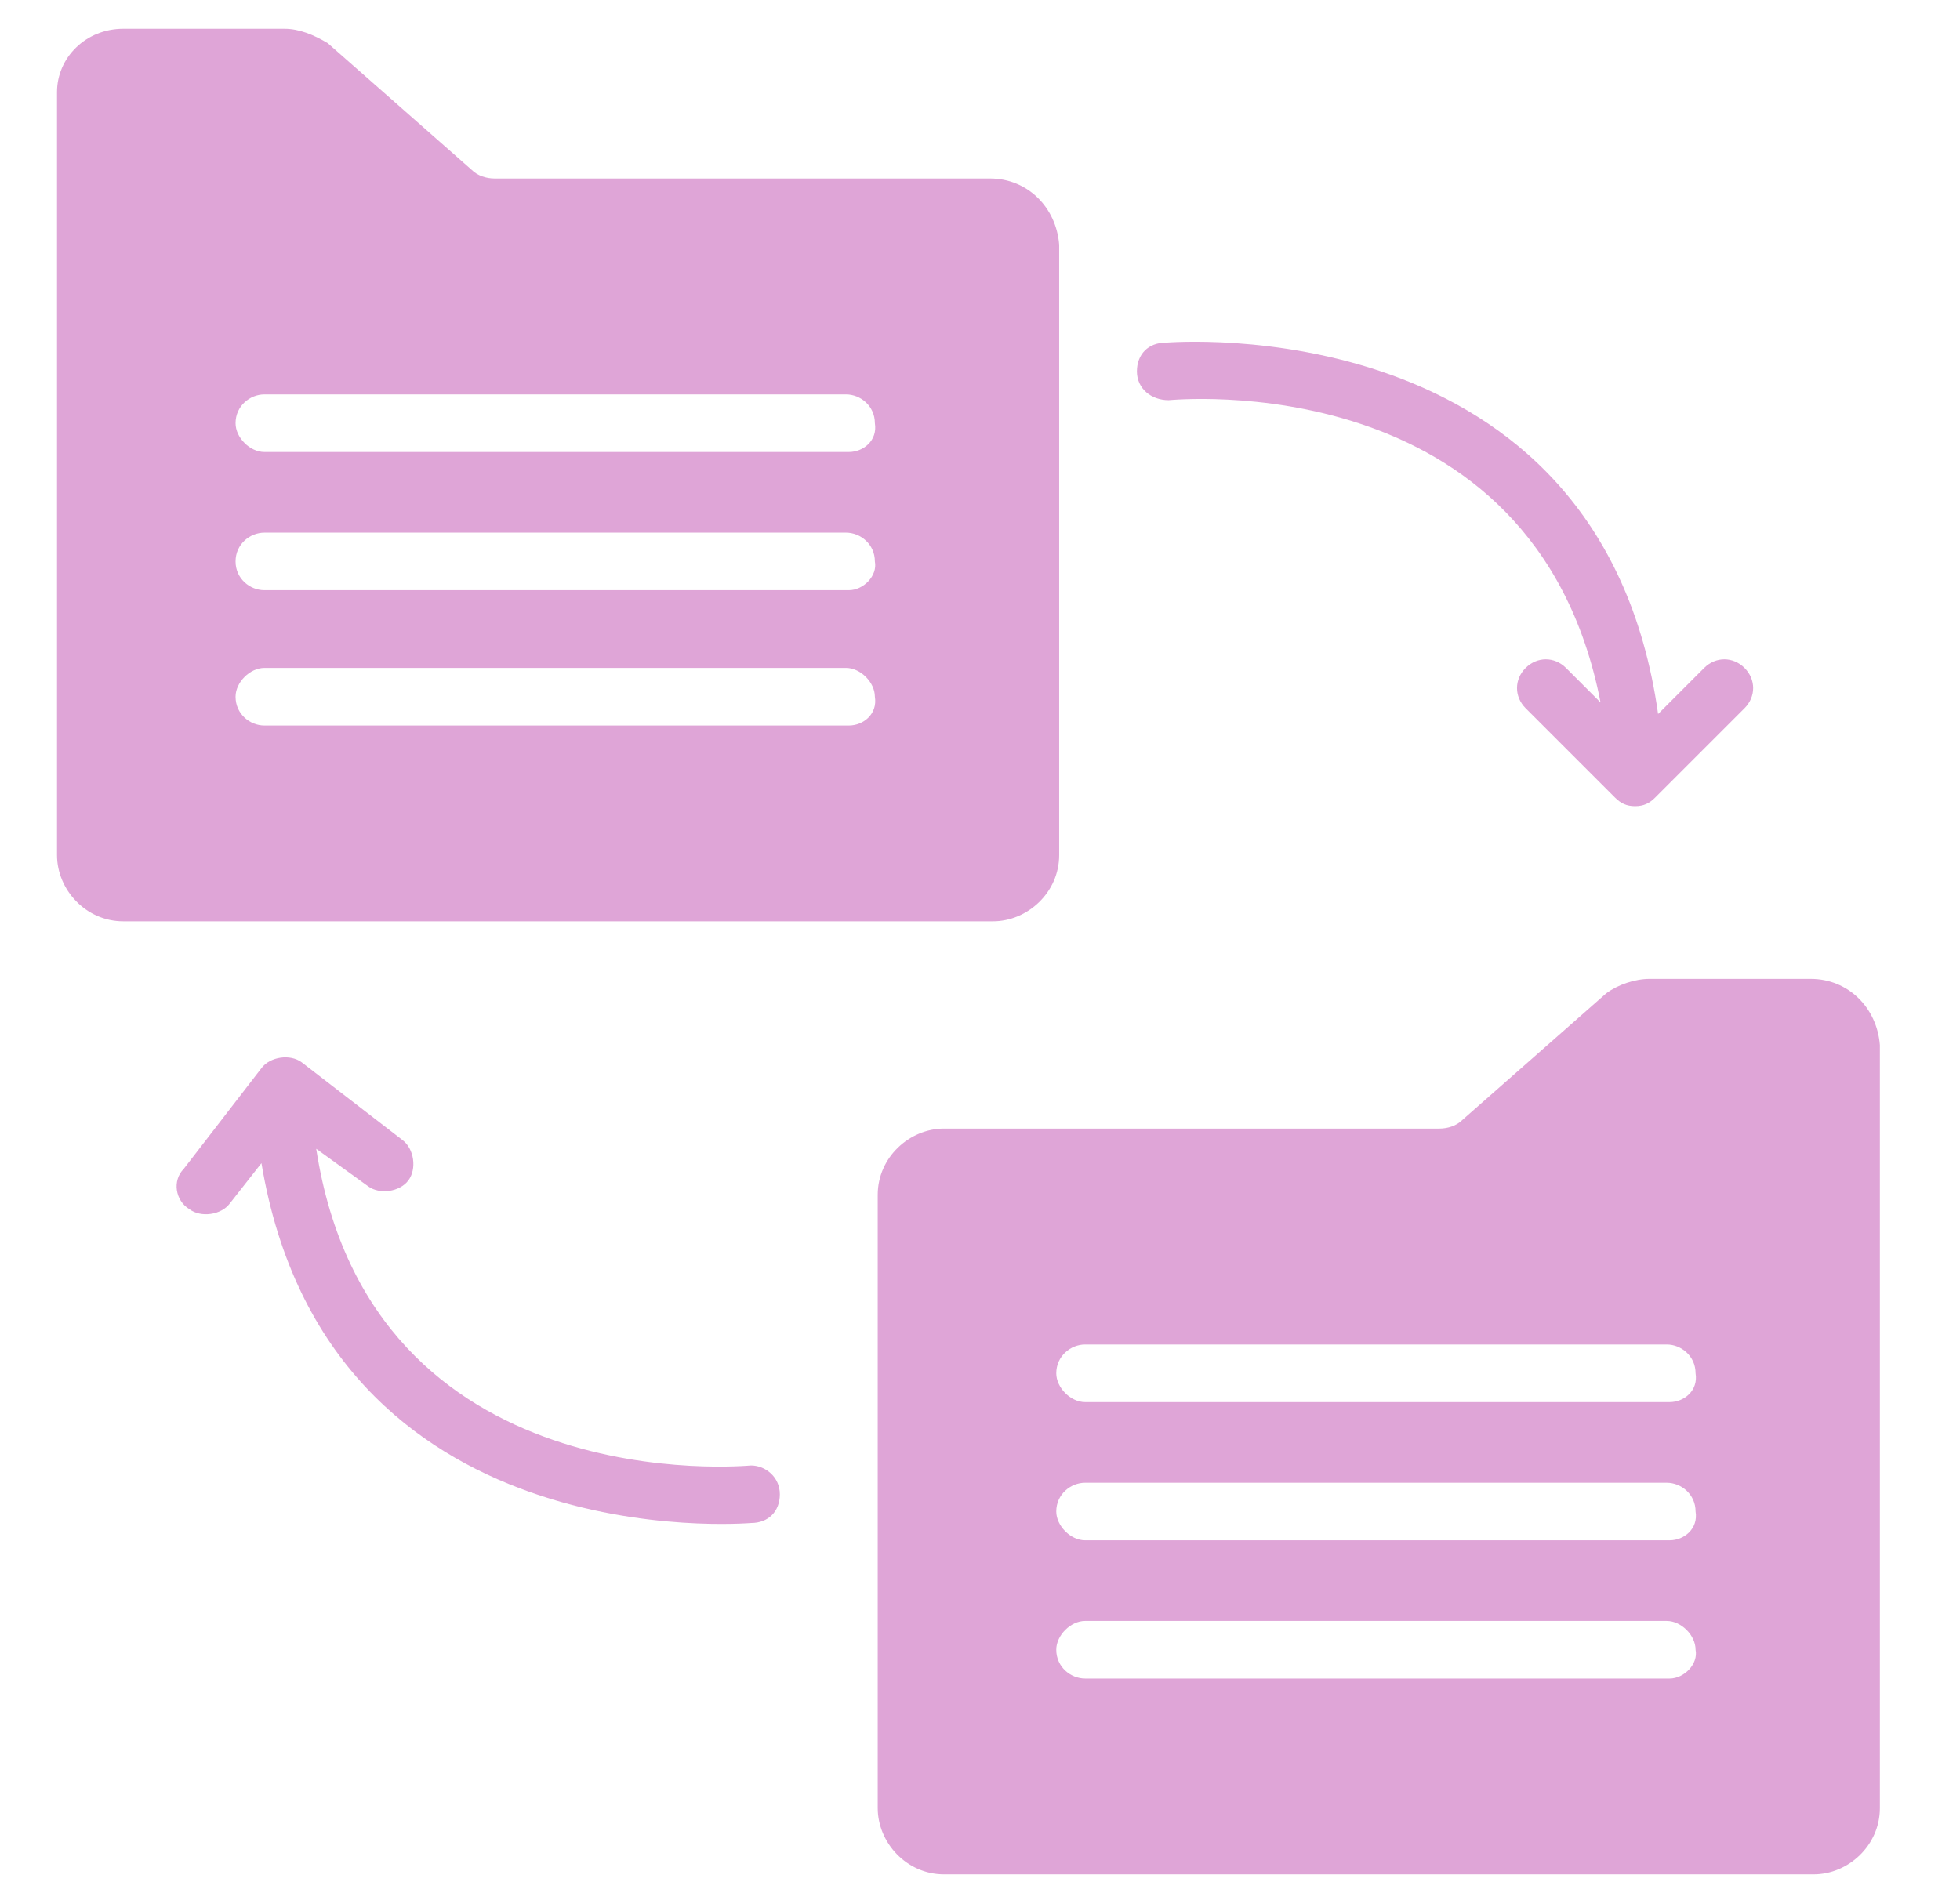
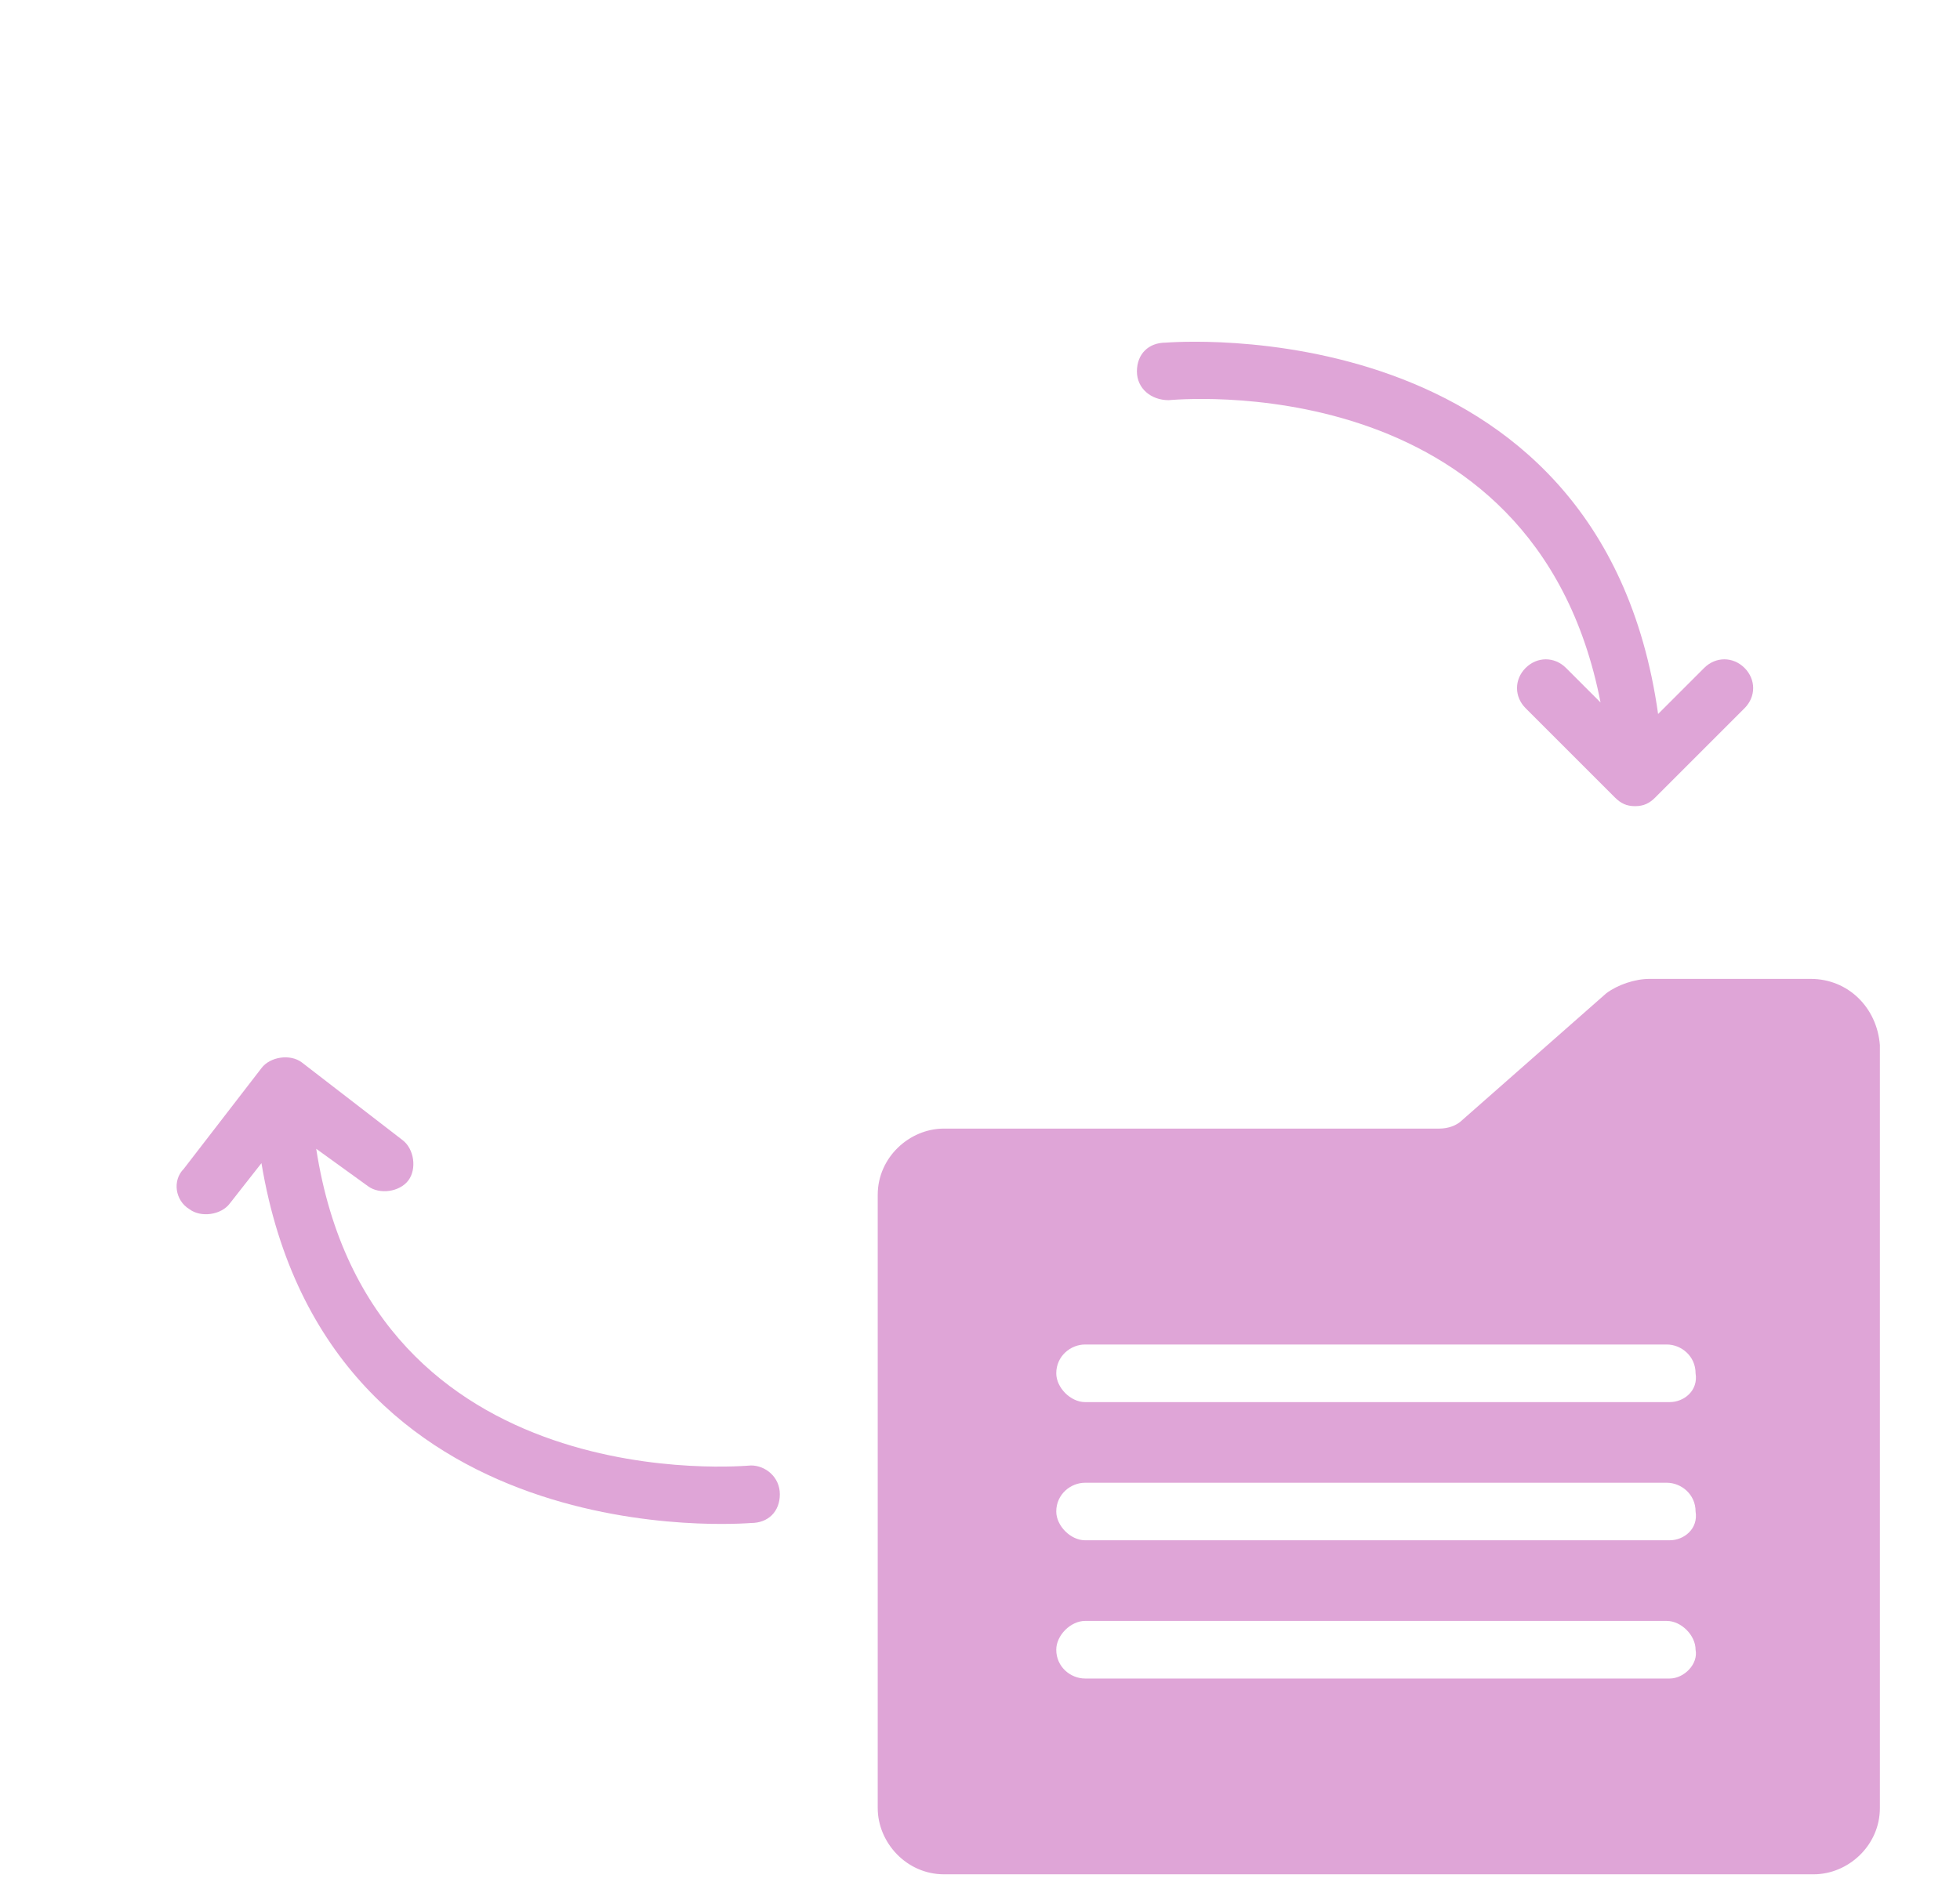
<svg xmlns="http://www.w3.org/2000/svg" width="33" height="32" viewBox="0 0 33 32" fill="none">
  <g clip-path="url(#clip0_3217_9237)">
-     <path d="M16.669 3.006H8.33C8.184 3.006 8.039 2.958 7.942 2.861L5.518 0.727C5.275 0.582 5.033 0.485 4.79 0.485H2.075C1.445 0.485 0.96 0.97 0.96 1.552V14.4C0.96 14.982 1.445 15.515 2.075 15.515H16.718C17.299 15.515 17.833 15.03 17.833 14.4V4.121C17.784 3.491 17.299 3.006 16.669 3.006ZM14.293 12.218H4.451C4.208 12.218 3.966 12.024 3.966 11.733C3.966 11.491 4.208 11.248 4.451 11.248H14.245C14.487 11.248 14.73 11.491 14.73 11.733C14.778 12.024 14.536 12.218 14.293 12.218ZM14.293 9.939H4.451C4.208 9.939 3.966 9.745 3.966 9.455C3.966 9.164 4.208 8.97 4.451 8.97H14.245C14.487 8.97 14.73 9.164 14.73 9.455C14.778 9.697 14.536 9.939 14.293 9.939ZM14.293 7.612H4.451C4.208 7.612 3.966 7.37 3.966 7.127C3.966 6.836 4.208 6.642 4.451 6.642H14.245C14.487 6.642 14.73 6.836 14.73 7.127C14.778 7.418 14.536 7.612 14.293 7.612Z" fill="#DFA5D7" />
    <path d="M30.487 16.485H27.772C27.53 16.485 27.239 16.582 27.045 16.727L24.621 18.861C24.524 18.958 24.378 19.006 24.233 19.006H15.893C15.312 19.006 14.778 19.491 14.778 20.121V30.448C14.778 31.03 15.263 31.564 15.893 31.564H30.536C31.118 31.564 31.651 31.079 31.651 30.448V17.6C31.603 16.97 31.118 16.485 30.487 16.485ZM28.112 28.267H18.269C18.027 28.267 17.784 28.073 17.784 27.782C17.784 27.539 18.027 27.297 18.269 27.297H28.063C28.306 27.297 28.548 27.539 28.548 27.782C28.596 28.024 28.354 28.267 28.112 28.267ZM28.112 25.939H18.269C18.027 25.939 17.784 25.697 17.784 25.454C17.784 25.164 18.027 24.97 18.269 24.97H28.063C28.306 24.97 28.548 25.164 28.548 25.454C28.596 25.745 28.354 25.939 28.112 25.939ZM28.112 23.612H18.269C18.027 23.612 17.784 23.37 17.784 23.127C17.784 22.836 18.027 22.642 18.269 22.642H28.063C28.306 22.642 28.548 22.836 28.548 23.127C28.596 23.418 28.354 23.612 28.112 23.612Z" fill="#DFA5D7" />
    <path d="M19.675 6.739C19.723 6.739 25.832 6.109 26.948 11.83L26.366 11.248C26.172 11.055 25.881 11.055 25.687 11.248C25.493 11.442 25.493 11.733 25.687 11.927L27.19 13.43C27.287 13.527 27.384 13.576 27.529 13.576C27.675 13.576 27.772 13.527 27.869 13.43L29.372 11.927C29.566 11.733 29.566 11.442 29.372 11.248C29.178 11.055 28.887 11.055 28.693 11.248L27.917 12.024C26.948 5.139 19.675 5.77 19.627 5.77C19.335 5.77 19.142 5.964 19.142 6.255C19.142 6.545 19.384 6.739 19.675 6.739Z" fill="#DFA5D7" />
    <path d="M12.645 24.679C12.596 24.679 6.245 25.309 5.324 19.346L6.196 19.976C6.39 20.121 6.73 20.073 6.875 19.879C7.021 19.685 6.972 19.346 6.778 19.2L5.081 17.891C4.887 17.745 4.548 17.794 4.402 17.988L3.093 19.685C2.899 19.879 2.948 20.218 3.19 20.364C3.384 20.509 3.724 20.461 3.869 20.267L4.402 19.588C5.518 26.279 12.596 25.648 12.645 25.648C12.936 25.648 13.13 25.454 13.13 25.164C13.13 24.873 12.887 24.679 12.645 24.679Z" fill="#DFA5D7" />
  </g>
  <defs>
    <clipPath id="clip0_3217_9237">
      <rect width="32" height="32" fill="white" transform="translate(0.281)" />
    </clipPath>
  </defs>
</svg>